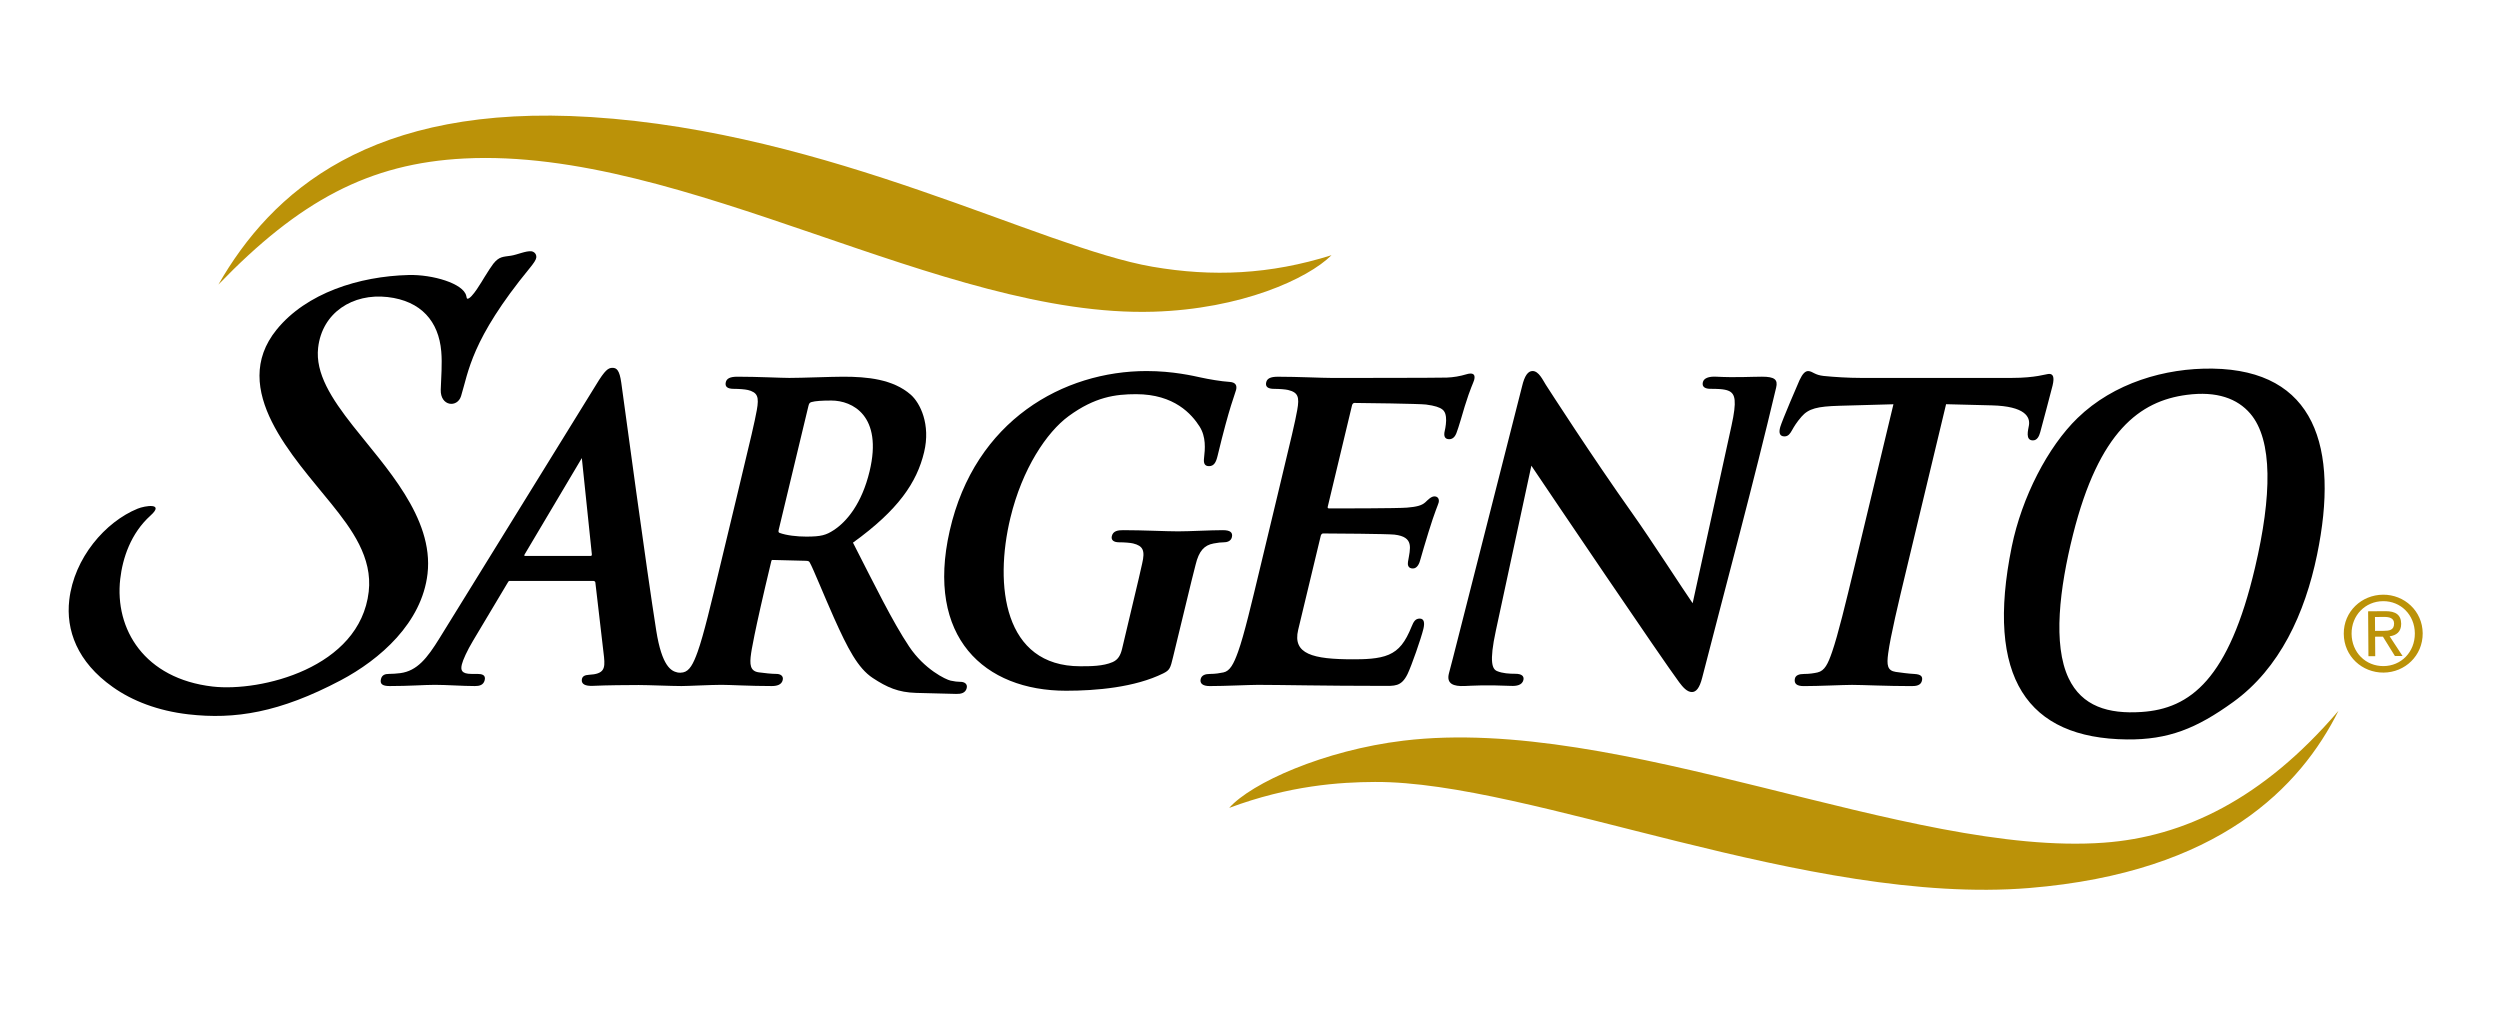
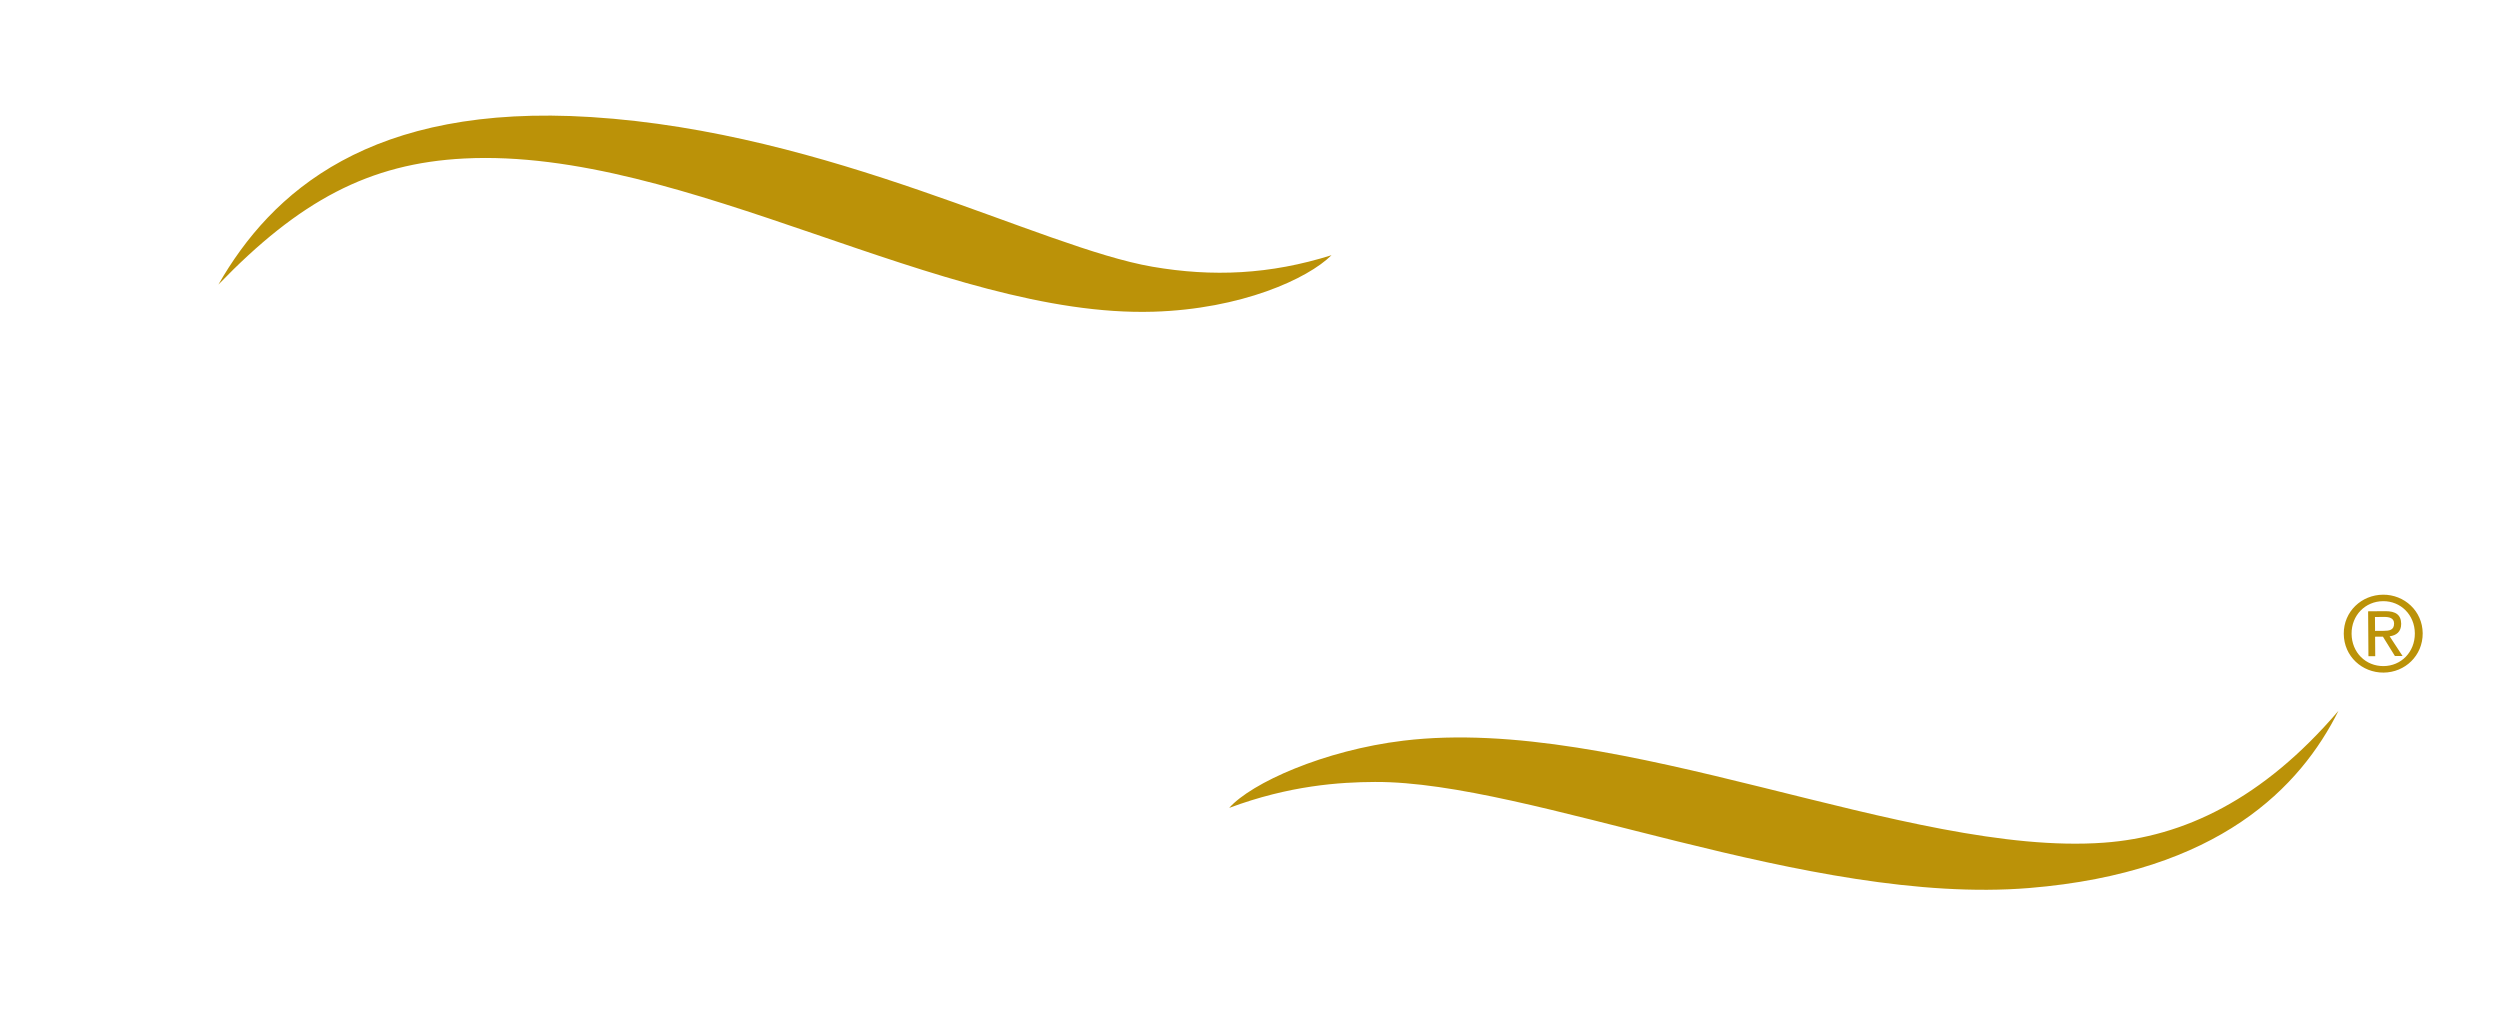
<svg xmlns="http://www.w3.org/2000/svg" version="1.1" id="Layer_1" x="0" y="0" viewBox="0 0 927.12 376.27" xml:space="preserve">
  <style>.st0{fill:#bb9208}</style>
  <path class="st0" d="M80.99 105.54c19.62-34.3 56.38-67.31 138.2-62.13 88.97 5.64 166.62 48.35 208.21 55.51 22.25 3.83 43.58 2.91 66.39-4.28-8.82 8.77-33.48 19.99-66.07 20.96-78.19 2.33-173.66-60.98-255.55-56.82-35.3 1.79-61.17 15.68-91.18 46.76zm786.22 158.08c-14.04 28.09-44.11 59.92-114.67 65.7-81.71 6.68-184.92-39.62-242.66-39.33-13.03.06-31.69 1.27-54.04 9.62 8.27-9.29 35.17-21.38 64.66-24.94 80.4-9.67 187.15 43.1 259.69 37.84 29.53-2.13 58.95-16.05 87.02-48.89z" />
-   <path d="M761.21 142.91c-.77 3.14-3.56 13.49-4.59 17.35-.39 1.45-1.12 3.06-2.71 3.06-2.94 0-1.75-3.9-1.47-5.67.45-2.96-1.33-7.01-13.79-7.32l-16.95-.43-14.52 60.53c-3.3 13.71-6.09 25.47-6.95 31.87-.59 4.35-.32 6.41 2.82 6.88 1.87.27 4.82.66 6.89.76 2.67.14 3.05 1.11 2.85 2.3-.33 2.06-2.37 2.2-3.91 2.2-9.32 0-18.09-.45-22.06-.45-3.23 0-12.23.45-17.88.45-2.7 0-3.59-.95-3.34-2.61.2-1.43 1.63-1.89 3.41-1.89 2.03 0 3.74-.28 5.04-.57 2.66-.62 3.86-3.2 5.39-7.63 2.17-6.26 5.02-18.02 8.32-31.73l14.42-60.09-20 .56c-8.26.23-11.46 1.04-14.07 4.02-1.91 2.19-2.81 3.76-3.52 5.02-.67 1.2-1.36 2.32-2.8 2.32-1.71 0-2.25-1.19-1.58-3.51.72-2.46 6.61-16.19 7.15-17.36 1.13-2.42 2.13-3.36 3.2-3.36.85 0 1.61.5 2.35.86.76.38 1.79.78 3.38.95 3.95.4 9.21.73 13.84.73h55.89c9.04 0 12.78-1.49 13.91-1.49 1.41 0 2.03 1.1 1.28 4.25zm-102.54.86c-8.49 35.88-18.19 71.65-27.42 107.57-.99 3.91-2.29 5.3-3.81 5.3-1.79 0-3.35-1.79-4.73-3.64-6.27-8.42-48.05-70.22-54.81-80.3l-13.16 61.13c-2.59 11.95-1.27 14.35.46 15.05 2.02.84 4.51.99 6.75.99 2.42 0 3.32.91 3 2.31-.48 1.96-2.64 2.27-4.53 2.18-9.65-.42-14.7-.06-17.37.05-3.88.15-6.81-.72-5.69-4.81 1.16-4.32 1.27-4.85 4.58-17.83l22.49-88.42c.97-4.15 2.27-5.76 3.93-5.76 2.31 0 3.83 3.43 4.87 5.05 1.25 1.93 16.86 26.24 32.23 47.91 6.64 9.34 18.94 28.4 22.25 33.15l14.41-65.84c2.03-9.28 1.38-11.75-.94-12.87-1.71-.82-4.96-.8-6.88-.8-1.72 0-3.27-.56-2.8-2.46.36-1.51 2.23-2.18 4.91-2.04 7.37.38 12.93 0 17 0 4.71 0 5.99 1.05 5.26 4.08zm-112-2.8c-.29 1.05-1.35 2.86-3.49 9.77-.45 1.52-2.35 8.13-3.09 9.93-.3.73-1.01 2.21-2.64 2.21-1.6 0-2.18-1.04-1.65-3.21.25-1.02.65-3.42.43-5.04-.3-2.12-.77-3.74-7.39-4.61-2.32-.3-23.79-.59-26.59-.59-.33 0-.7.32-.84.81l-9.05 37.79c-.09.35.23.52.52.52 3.1 0 25.62 0 28.93-.3 3.48-.3 5.41-.74 6.79-2 .83-.77 2.1-2.17 3.34-2.17 1.25 0 1.9.94 1.58 2.29-.23.91-1.42 3.33-3.76 10.96-.91 2.99-2.71 8.91-2.96 9.96-.37 1.56-1.16 3.53-2.84 3.53-1.85 0-1.98-1.44-1.82-2.45.84-5.08 2.38-9.24-5.01-10.11-2.61-.29-23.16-.43-26.52-.43-.33 0-.7.4-.8.8-1.48 6.05-8.39 34.94-8.39 34.94-2.16 9 5.46 10.93 20.27 10.93 4.1 0 9.54-.06 13.34-1.72 3.79-1.66 6.09-4.54 8.52-10.57.66-1.59 1.29-2.81 2.94-2.81 1.67 0 1.89 1.61 1.37 3.8-.84 3.5-4.41 13.73-5.88 16.77-2.34 4.78-4.85 4.39-9.38 4.39-21.32 0-37.77-.38-46.1-.38-3.25 0-12.25.45-17.89.45-2.71 0-3.71-1.06-3.35-2.61.35-1.4 1.65-1.89 3.43-1.89 2.04 0 3.74-.3 5.04-.57 2.39-.5 3.79-3.16 5.4-7.64 2.25-6.24 5.02-18.02 8.31-31.72l6.31-26.29c5.44-22.66 6.44-26.85 7.31-31.6.9-4.93.32-6.57-3.36-7.48-.95-.23-3.22-.42-5.18-.42-2.41 0-3.35-.83-2.95-2.46.32-1.36 1.56-2.04 4.31-2.04 7.48 0 16.26.45 20.21.45 4.51 0 38.54-.01 42.41-.13 2.47-.09 4.93-.51 7.32-1.23.41-.12.95-.27 1.45-.27 1.38-.02 1.84.75 1.4 2.44zm-88.26 3.58c-.39 1.64-2.38 5.82-6.87 24.49-.56 2.35-1.31 3.83-3.18 3.83-1.59 0-2.08-1.02-1.85-2.95.4-3.45.8-7.92-1.68-11.8-2.88-4.47-9.28-11.94-23.51-11.94-7.69 0-15.3 1.03-24.99 8.12-8.16 5.96-17.25 19.54-21.63 37.74-6.04 25.04-2.48 55.04 25.9 55.04 3.83 0 8.47 0 12.03-1.55 1.99-.88 2.91-2.5 3.49-4.91 6.52-27.17 7.45-31.65 7.45-31.65 1.13-4.8.35-6.53-3.37-7.44-.96-.24-3.22-.42-5.18-.42-2.06 0-3.05-.85-2.7-2.31.46-1.94 2.31-2.19 4.19-2.19 7.36 0 16.14.45 20.37.44 4.38 0 11.96-.44 16.62-.44 2.7 0 3.76.84 3.34 2.61-.38 1.58-1.96 1.89-3 1.89-1.09 0-2.06.13-3.76.43-3.51.64-5.46 2.79-6.69 7.86 0 0-1.22 4.48-8.38 34.33-.97 4.08-1.23 4.8-3.6 5.98-10.55 5.23-24.98 6.45-36.04 6.45-30.32 0-52.17-19.79-43.18-59.31 9.34-41.12 42.35-59.25 73.02-59.25 9.82 0 17.48 1.83 20.19 2.41 2.78.61 7.45 1.43 10.62 1.62 2.31.16 2.75 1.39 2.39 2.92zM198.88 95.52c-.09.78-.82 1.94-2.46 3.94-10.92 13.31-16.57 22.94-19.85 30.32-3.29 7.44-4.21 12.68-5.59 17.12-1.39 4.45-7.71 3.78-7.53-2.37.14-4.62.59-9.53.19-14.2-.95-11.15-7.46-18.74-19.89-20.17-12.93-1.47-24.28 5.76-25.77 18.78-1.09 9.49 4.91 18.81 12.91 28.98 11.88 15.11 30.05 34 27.66 54.86-2.1 18.2-17.58 31.79-32.23 39.53-22.64 11.95-39.23 14.59-56.48 12.6-11.2-1.29-20.75-4.96-28.01-10.12-13.23-9.34-17.43-21.13-16.14-32.31 1.79-15.56 13.36-28.96 25.38-33.85 2.64-1.08 10.13-2.29 4.76 2.55-7.35 6.63-10.35 15.8-11.24 23.52-2.14 18.65 8.97 36.99 34.29 39.91 17.68 2.02 54.6-6.8 57.86-35.18 1.47-12.7-6.33-23.24-13.8-32.53-13.74-17.11-38.39-42.46-20.34-64.67 11.03-13.57 30.56-19.78 48.97-20.24 8.81-.23 20.3 3.12 21.34 7.72.16.62.18 1.05.42 1.07 1.62.19 5.63-6.87 6.34-8 1.3-2.08 2.54-4.04 3.26-4.95 2.19-2.74 3.58-2.56 6.54-3 2.33-.35 5.59-1.87 7.62-1.64 1.15.19 1.93 1.14 1.79 2.33zm660.39 110.25c-4.49 21.73-13.81 42.09-31.09 54.57-13.68 9.88-24.09 14.03-39.42 13.88-36.91-.39-52.6-22.91-42.71-71.49 3.75-18.36 13.38-37.02 24.41-47.71 13.39-12.98 32.43-18.59 50.09-18.32 37.87.58 47.03 28.96 38.72 69.07zm-23 4.73c6.27-26.66 6.62-47.33-1.77-57.13-4.73-5.52-12.34-8.43-23.61-6.93-17.3 2.29-32.48 13.44-42.12 51.82-5 19.9-7.54 40.76-1.65 53.22 4.96 10.5 14.79 13.36 27 12.56 18.2-1.16 32.45-12.25 42.15-53.54z" />
-   <path d="M356.18 252.86c-1.07 0-2.24-.14-3.65-.45-1.76-.38-9.74-4.17-15.41-12.69-3.06-4.59-6.21-10.2-9.66-16.75-3.37-6.39-7.01-13.65-11.14-21.73 16.84-12.14 23.7-22.34 26.38-33.54 2.48-10.31-1.45-18.27-4.97-21.35-6.58-5.75-16.13-6.65-25.03-6.65-4.37 0-15.21.45-20 .45-2.97 0-11.75-.45-19.23-.45-2.74 0-3.99.68-4.31 2.04-.39 1.63.55 2.46 2.96 2.46 1.95 0 4.22.19 5.18.42 3.68.91 4.25 2.55 3.36 7.48-.88 4.76-1.87 8.94-7.31 31.62L267.03 210c-3.29 13.7-6.07 25.48-8.31 31.72-1.61 4.48-3.02 7.16-5.4 7.64-.68.13-1.36.17-2.12.01-2.27-.51-5.73-2.2-7.84-15.55-3.6-22.71-11.83-83.62-12.96-91.87-.65-4.72-1.74-5.54-3.27-5.54-1.57 0-2.79.82-6.15 6.41l-57.95 93.79c-4.63 7.51-8.34 12.19-14.57 13.02-1.13.16-3.1.29-4.32.29-1.31 0-2.5.38-2.86 1.89-.44 1.79.45 2.61 3.2 2.61 7.34 0 12.89-.45 16.77-.45 4.38 0 10.33.45 14.85.45 1.61 0 3.19-.3 3.65-2.2.47-1.96-1.08-2.3-2.71-2.3h-2.12c-3.81 0-4.16-1.41-3.65-3.51.39-1.65 1.95-5.11 4.2-8.87l12.75-21.36c.29-.48.39-.75.78-.75h31.01c.43 0 .73.25.77.55l3.22 27.68c.43 4.29.06 6.3-5.64 6.59-1.44.08-2.61.52-2.61 2.07 0 1.24 1.04 2.19 4.28 2.02 4.64-.23 12.94-.3 16.83-.3 3.55 0 12.11.38 15.87.38 2.41 0 10.88-.45 14.86-.45 3.2 0 10.42.45 18.61.45 1.83 0 3.64-.43 4.06-2.2.4-1.62-.95-2.3-2.29-2.3-1.66 0-4.63-.3-6.64-.59-3.15-.47-3.41-2.85-2.77-7.16 0 0 .8-6.29 7.46-34 .13-.51.25-.51.52-.51l12.21.31c.95.02 1.28.15 1.52.59.64 1.11 1.96 4.17 3.58 7.98 1.64 3.84 3.58 8.45 5.41 12.55 5.12 11.43 8.9 18.73 14.41 22.35 5.24 3.45 9.44 5.34 16.08 5.52l14.82.38c1.71.05 3.49-.27 3.94-2.19.36-1.62-.98-2.29-2.33-2.29zM219 206.17h-24.28c-.32 0-.38-.2-.13-.62.24-.4 21.18-35.68 21.18-35.68s3.64 35.02 3.71 35.64c.05.43-.1.66-.48.66zm90.17-9.56c-2.81 1.82-4.6 2.39-10.14 2.39-3.46 0-7.43-.44-10-1.41-.49-.27-.35-.67-.12-1.65l10.9-45.4c.24-.99.49-1.25 1.14-1.44 1.39-.4 3.83-.56 7.38-.56 7.76 0 19.11 5.59 14.16 26.22-2.89 12.05-8.51 18.72-13.32 21.85z" />
  <path class="st0" d="M872.08 235.03c-.05-6.84 5.07-12.04 11.68-12.09 6.54-.05 11.73 5.07 11.78 11.92.05 6.95-5.07 12.11-11.6 12.16-6.61.05-11.8-5.03-11.86-11.99zm11.88 14.4c7.88-.06 14.55-6.23 14.49-14.59-.07-8.29-6.84-14.36-14.71-14.3-7.95.06-14.62 6.22-14.56 14.52.06 8.36 6.82 14.43 14.78 14.37zm-3.16-13.31l2.9-.02 4.45 7.19 2.83-.02-4.79-7.3c2.45-.33 4.3-1.64 4.28-4.62-.03-3.29-1.98-4.73-5.92-4.7l-6.34.05.12 16.66 2.52-.02-.05-7.22zm-.01-2.15l-.04-5.16 3.44-.02c1.77-.01 3.63.36 3.65 2.42.02 2.56-1.89 2.73-4.03 2.74l-3.02.02z" />
</svg>